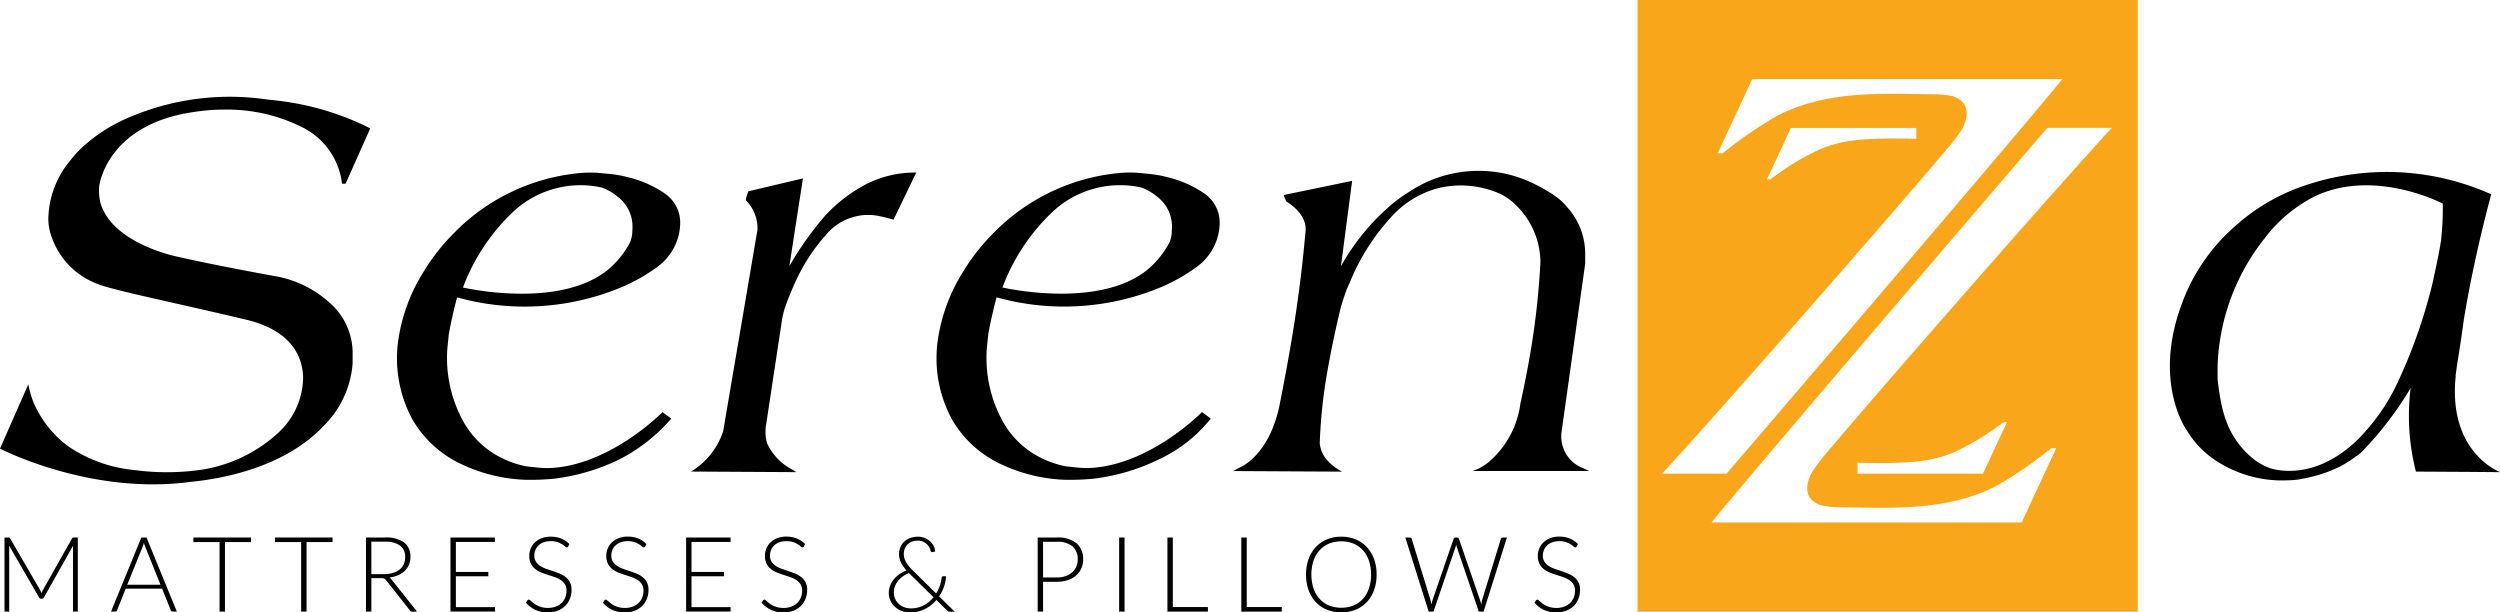
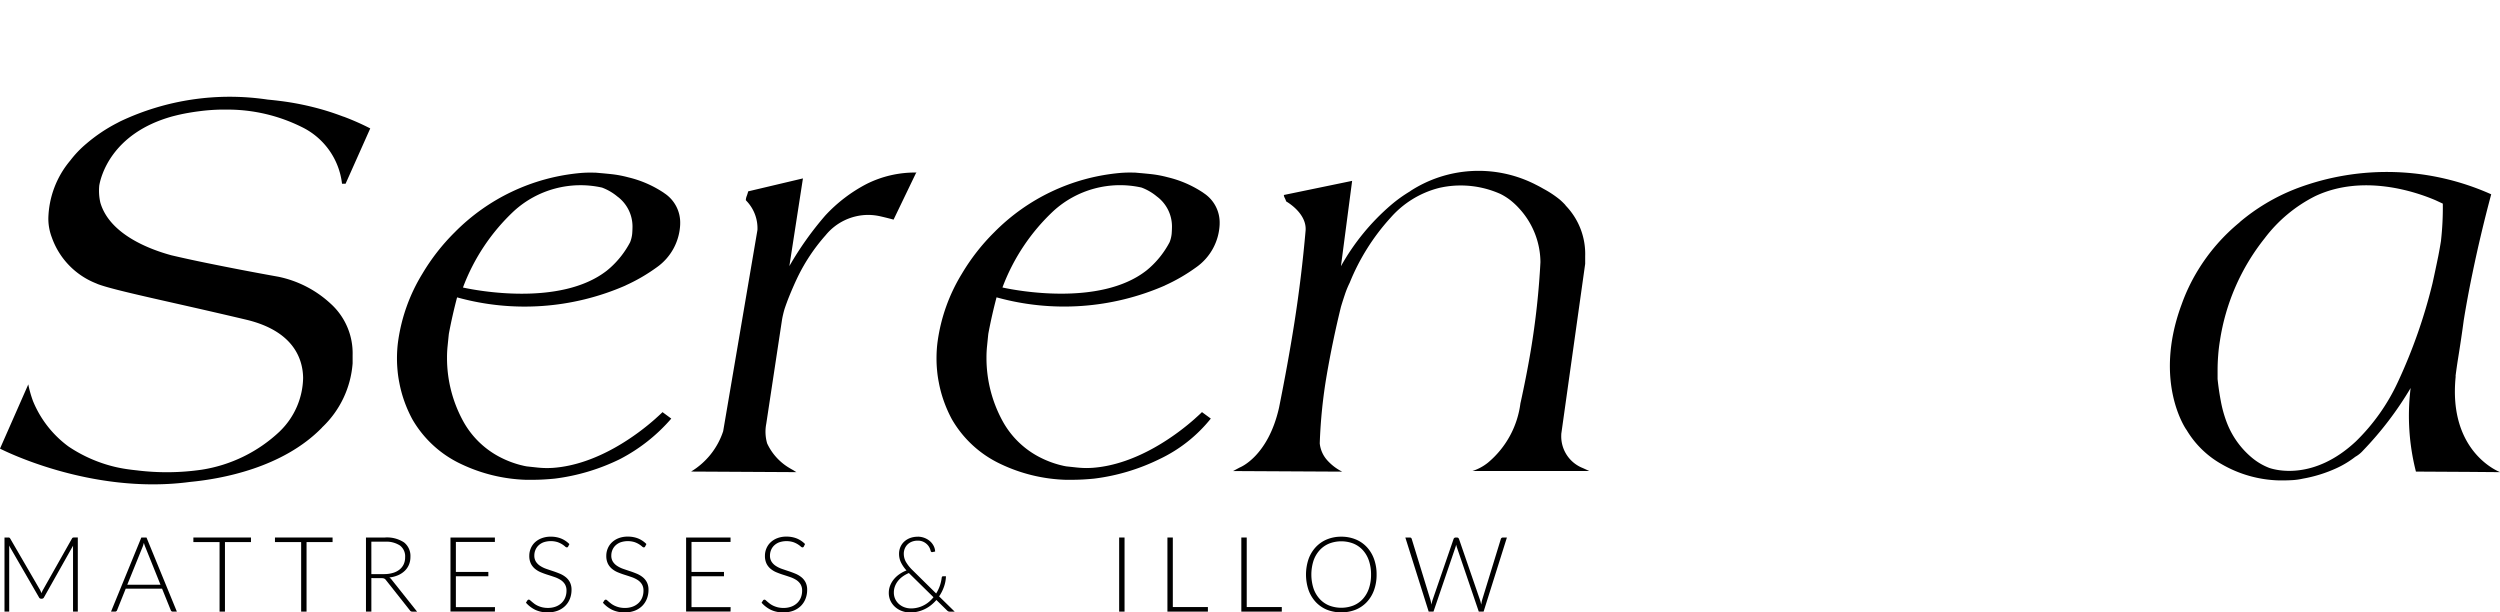
<svg xmlns="http://www.w3.org/2000/svg" width="202.619" height="49.637" viewBox="0 0 202.619 49.637">
  <g id="Group_480" data-name="Group 480" transform="translate(-140 -29.75)">
    <g id="Group_1" data-name="Group 1" transform="translate(140 37.637)">
      <path id="Path_1" data-name="Path 1" d="M3.754,95.2c.017-.043.036-.086.055-.131a1.274,1.274,0,0,1,.064-.128l2.356-4.172A.149.149,0,0,1,6.3,90.7a.3.3,0,0,1,.1-.013h.3v6.006H6.313V91.575c0-.034,0-.07,0-.11s0-.079.006-.119l-2.36,4.192a.186.186,0,0,1-.17.111H3.724a.186.186,0,0,1-.17-.111l-2.427-4.2c.008.082.013.161.013.237v5.118H.758V90.688h.3a.279.279,0,0,1,.093.013.152.152,0,0,1,.068.068l2.424,4.176a1.8,1.8,0,0,1,.11.255" transform="translate(-0.394 -55.012)" />
      <path id="Path_2" data-name="Path 2" d="M24.062,96.695h-.335a.146.146,0,0,1-.1-.031.215.215,0,0,1-.059-.083l-.705-1.745H19.916l-.7,1.745a.185.185,0,0,1-.06.081.155.155,0,0,1-.1.033h-.331l2.457-6.006H21.6Zm-4.019-2.181h2.691L21.512,91.48a2.892,2.892,0,0,1-.123-.358c-.02.068-.04.133-.06.2s-.04.117-.06.164Z" transform="translate(-9.727 -55.012)" />
      <path id="Path_3" data-name="Path 3" d="M37.294,90.689v.37H35.185v5.636h-.437V91.059H32.626v-.37Z" transform="translate(-16.953 -55.012)" />
      <path id="Path_4" data-name="Path 4" d="M51.06,90.689v.37H48.951v5.636h-.437V91.059H46.391v-.37Z" transform="translate(-24.106 -55.012)" />
      <path id="Path_5" data-name="Path 5" d="M62.183,93.978v2.716h-.437V90.688h1.537a2.509,2.509,0,0,1,1.551.4,1.4,1.4,0,0,1,.515,1.178,1.589,1.589,0,0,1-.121.628,1.5,1.5,0,0,1-.344.5,1.825,1.825,0,0,1-.539.352,2.4,2.4,0,0,1-.707.181.682.682,0,0,1,.183.17l2.067,2.6h-.374a.268.268,0,0,1-.121-.023.232.232,0,0,1-.091-.086l-1.927-2.437a.561.561,0,0,0-.07-.081.289.289,0,0,0-.081-.053.447.447,0,0,0-.106-.028,1.185,1.185,0,0,0-.15-.008Zm0-.323h1.04a2.465,2.465,0,0,0,.715-.1,1.537,1.537,0,0,0,.535-.274,1.184,1.184,0,0,0,.333-.428,1.343,1.343,0,0,0,.114-.565,1.1,1.1,0,0,0-.418-.95,2.027,2.027,0,0,0-1.22-.31h-1.1Z" transform="translate(-32.085 -55.012)" />
      <path id="Path_6" data-name="Path 6" d="M79.606,90.689v.361H76.444v2.428h2.631v.352H76.444v2.5h3.171l-.009.361h-3.6V90.689Z" transform="translate(-39.496 -55.012)" />
      <path id="Path_7" data-name="Path 7" d="M92.155,91.346a.119.119,0,0,1-.11.072.239.239,0,0,1-.142-.078,1.951,1.951,0,0,0-.236-.174,1.854,1.854,0,0,0-.371-.176A1.874,1.874,0,0,0,90.171,91a1.207,1.207,0,0,0-.416.255,1.089,1.089,0,0,0-.255.374,1.16,1.16,0,0,0-.087.446.908.908,0,0,0,.13.5,1.157,1.157,0,0,0,.342.34,2.261,2.261,0,0,0,.482.237c.18.062.364.125.554.187s.374.132.554.206a1.98,1.98,0,0,1,.481.282,1.3,1.3,0,0,1,.342.418,1.329,1.329,0,0,1,.13.618,1.94,1.94,0,0,1-.13.711,1.668,1.668,0,0,1-.376.58,1.77,1.77,0,0,1-.6.388,2.19,2.19,0,0,1-.815.142,2.3,2.3,0,0,1-1.023-.209,2.418,2.418,0,0,1-.751-.576l.119-.186a.149.149,0,0,1,.119-.064.171.171,0,0,1,.1.051l.145.125c.057.05.124.1.2.161a1.737,1.737,0,0,0,.276.161,2.048,2.048,0,0,0,.36.125,1.965,1.965,0,0,0,.463.05,1.75,1.75,0,0,0,.637-.109,1.381,1.381,0,0,0,.473-.295,1.244,1.244,0,0,0,.295-.443,1.479,1.479,0,0,0,.1-.55.971.971,0,0,0-.13-.524,1.132,1.132,0,0,0-.342-.344,2.273,2.273,0,0,0-.482-.231q-.269-.093-.554-.183c-.19-.059-.374-.126-.554-.2a1.9,1.9,0,0,1-.482-.282,1.3,1.3,0,0,1-.342-.428,1.424,1.424,0,0,1-.129-.643,1.52,1.52,0,0,1,.115-.581,1.428,1.428,0,0,1,.335-.495A1.65,1.65,0,0,1,90,90.677a2,2,0,0,1,.74-.129,2.232,2.232,0,0,1,.838.148,2,2,0,0,1,.677.454Z" transform="translate(-46.107 -54.939)" />
      <path id="Path_8" data-name="Path 8" d="M105.142,91.346a.119.119,0,0,1-.11.072.239.239,0,0,1-.142-.078,1.921,1.921,0,0,0-.236-.174,1.835,1.835,0,0,0-.371-.176,1.875,1.875,0,0,0-1.125.012,1.21,1.21,0,0,0-.416.255,1.089,1.089,0,0,0-.255.374,1.16,1.16,0,0,0-.087.446.908.908,0,0,0,.13.5,1.157,1.157,0,0,0,.342.34,2.25,2.25,0,0,0,.482.237c.18.062.364.125.553.187s.375.132.554.206a1.984,1.984,0,0,1,.481.282,1.288,1.288,0,0,1,.342.418,1.322,1.322,0,0,1,.13.618,1.93,1.93,0,0,1-.13.711,1.661,1.661,0,0,1-.375.58,1.772,1.772,0,0,1-.6.388,2.187,2.187,0,0,1-.815.142,2.308,2.308,0,0,1-1.023-.209,2.422,2.422,0,0,1-.751-.576l.119-.186a.149.149,0,0,1,.119-.064.172.172,0,0,1,.1.051l.145.125c.056.05.124.1.2.161a1.735,1.735,0,0,0,.276.161,2.033,2.033,0,0,0,.36.125,1.958,1.958,0,0,0,.463.05,1.75,1.75,0,0,0,.637-.109,1.384,1.384,0,0,0,.473-.295,1.244,1.244,0,0,0,.295-.443,1.478,1.478,0,0,0,.1-.55.966.966,0,0,0-.13-.524,1.121,1.121,0,0,0-.342-.344,2.258,2.258,0,0,0-.481-.231q-.269-.093-.554-.183c-.189-.059-.374-.126-.553-.2a1.9,1.9,0,0,1-.482-.282,1.3,1.3,0,0,1-.342-.428,1.424,1.424,0,0,1-.129-.643,1.51,1.51,0,0,1,.115-.581,1.428,1.428,0,0,1,.335-.495,1.648,1.648,0,0,1,.545-.344,2,2,0,0,1,.74-.129,2.232,2.232,0,0,1,.839.148,2.009,2.009,0,0,1,.677.454Z" transform="translate(-52.855 -54.939)" />
      <path id="Path_9" data-name="Path 9" d="M119.364,90.689v.361H116.2v2.428h2.632v.352H116.2v2.5h3.171l-.009.361h-3.6V90.689Z" transform="translate(-60.155 -55.012)" />
      <path id="Path_10" data-name="Path 10" d="M131.913,91.346a.119.119,0,0,1-.11.072.237.237,0,0,1-.142-.078,1.922,1.922,0,0,0-.236-.174,1.836,1.836,0,0,0-.371-.176,1.875,1.875,0,0,0-1.125.012,1.21,1.21,0,0,0-.416.255,1.082,1.082,0,0,0-.255.374,1.161,1.161,0,0,0-.087.446.912.912,0,0,0,.129.5,1.165,1.165,0,0,0,.342.34,2.256,2.256,0,0,0,.481.237c.18.062.365.125.554.187s.375.132.554.206a1.983,1.983,0,0,1,.481.282,1.288,1.288,0,0,1,.342.418,1.323,1.323,0,0,1,.13.618,1.931,1.931,0,0,1-.13.711,1.668,1.668,0,0,1-.375.58,1.772,1.772,0,0,1-.6.388,2.189,2.189,0,0,1-.815.142,2.308,2.308,0,0,1-1.023-.209,2.422,2.422,0,0,1-.751-.576l.119-.186a.149.149,0,0,1,.119-.064.172.172,0,0,1,.1.051l.144.125c.057.05.124.1.2.161a1.734,1.734,0,0,0,.276.161,2.02,2.02,0,0,0,.36.125,1.958,1.958,0,0,0,.463.05,1.75,1.75,0,0,0,.637-.109,1.384,1.384,0,0,0,.473-.295,1.244,1.244,0,0,0,.295-.443,1.478,1.478,0,0,0,.1-.55.966.966,0,0,0-.13-.524,1.121,1.121,0,0,0-.342-.344,2.258,2.258,0,0,0-.481-.231q-.27-.093-.554-.183c-.189-.059-.374-.126-.554-.2a1.9,1.9,0,0,1-.481-.282,1.291,1.291,0,0,1-.342-.428,1.424,1.424,0,0,1-.129-.643,1.51,1.51,0,0,1,.115-.581,1.428,1.428,0,0,1,.335-.495,1.642,1.642,0,0,1,.545-.344,2,2,0,0,1,.74-.129,2.233,2.233,0,0,1,.839.148,2,2,0,0,1,.676.454Z" transform="translate(-66.766 -54.939)" />
      <path id="Path_11" data-name="Path 11" d="M152.313,90.548a1.517,1.517,0,0,1,.539.1,1.484,1.484,0,0,1,.444.264,1.3,1.3,0,0,1,.3.384,1.081,1.081,0,0,1,.121.456l-.229.047a.107.107,0,0,1-.078-.014.158.158,0,0,1-.057-.084,1.053,1.053,0,0,0-.092-.258,1.009,1.009,0,0,0-.2-.272,1.1,1.1,0,0,0-.314-.214,1.024,1.024,0,0,0-.437-.087,1.309,1.309,0,0,0-.463.078,1.054,1.054,0,0,0-.357.221,1.006,1.006,0,0,0-.231.338,1.083,1.083,0,0,0-.083.428,1.344,1.344,0,0,0,.178.666,3.115,3.115,0,0,0,.552.684l1.893,1.867a3.1,3.1,0,0,0,.45-1.277.181.181,0,0,1,.034-.086.094.094,0,0,1,.077-.032h.233a2.755,2.755,0,0,1-.15.821,3.323,3.323,0,0,1-.405.809l1.265,1.239h-.378a.4.4,0,0,1-.125-.017.332.332,0,0,1-.112-.076l-.87-.854a3.305,3.305,0,0,1-.42.408,2.677,2.677,0,0,1-.5.321,2.825,2.825,0,0,1-.571.209,2.588,2.588,0,0,1-.639.076,1.927,1.927,0,0,1-.627-.106,1.713,1.713,0,0,1-.554-.312,1.591,1.591,0,0,1-.395-.5,1.5,1.5,0,0,1-.151-.682,1.572,1.572,0,0,1,.111-.584,1.908,1.908,0,0,1,.3-.509,2.24,2.24,0,0,1,.454-.414,2.579,2.579,0,0,1,.569-.3,2.822,2.822,0,0,1-.452-.659,1.593,1.593,0,0,1-.151-.686,1.387,1.387,0,0,1,.108-.55,1.307,1.307,0,0,1,.307-.439,1.451,1.451,0,0,1,.478-.293,1.741,1.741,0,0,1,.622-.106m-.56,5.811a2.267,2.267,0,0,0,1.483-.544,2.682,2.682,0,0,0,.354-.365l-1.948-1.914a.288.288,0,0,1-.047-.047,2.607,2.607,0,0,0-.507.284,1.936,1.936,0,0,0-.384.367,1.609,1.609,0,0,0-.242.435,1.416,1.416,0,0,0-.085.484,1.216,1.216,0,0,0,.125.568,1.258,1.258,0,0,0,.325.406,1.363,1.363,0,0,0,.443.244,1.528,1.528,0,0,0,.482.081" transform="translate(-77.926 -54.939)" />
-       <path id="Path_12" data-name="Path 12" d="M175.512,94.276v2.419h-.437V90.689h1.553a2.382,2.382,0,0,1,1.593.463,1.649,1.649,0,0,1,.538,1.321,1.748,1.748,0,0,1-.149.725,1.632,1.632,0,0,1-.425.571,1.969,1.969,0,0,1-.67.373,2.753,2.753,0,0,1-.887.134Zm0-.348h1.116a2.147,2.147,0,0,0,.709-.11,1.6,1.6,0,0,0,.532-.306,1.33,1.33,0,0,0,.335-.46,1.422,1.422,0,0,0,.117-.579,1.344,1.344,0,0,0-.425-1.065,1.87,1.87,0,0,0-1.269-.373h-1.116Z" transform="translate(-90.974 -55.012)" />
      <rect id="Rectangle_1" data-name="Rectangle 1" width="0.437" height="6.006" transform="translate(90.705 35.677)" />
      <path id="Path_13" data-name="Path 13" d="M197.4,96.326h2.843v.37h-3.28V90.69h.437Z" transform="translate(-102.346 -55.013)" />
      <path id="Path_14" data-name="Path 14" d="M209.873,96.326h2.843v.37h-3.28V90.69h.437Z" transform="translate(-108.829 -55.013)" />
      <path id="Path_15" data-name="Path 15" d="M226.065,93.617a3.63,3.63,0,0,1-.208,1.263,2.8,2.8,0,0,1-.586.968,2.6,2.6,0,0,1-.906.62,3.209,3.209,0,0,1-2.328,0,2.608,2.608,0,0,1-.9-.62,2.817,2.817,0,0,1-.586-.968,3.933,3.933,0,0,1,0-2.521,2.806,2.806,0,0,1,.586-.967,2.614,2.614,0,0,1,.9-.622,3,3,0,0,1,1.163-.221,3.04,3.04,0,0,1,1.165.218,2.571,2.571,0,0,1,.906.622,2.817,2.817,0,0,1,.586.97,3.614,3.614,0,0,1,.208,1.259m-.45,0a3.431,3.431,0,0,0-.174-1.129,2.41,2.41,0,0,0-.492-.849,2.127,2.127,0,0,0-.764-.533,2.723,2.723,0,0,0-1.965,0,2.154,2.154,0,0,0-.766.533,2.425,2.425,0,0,0-.5.849,3.708,3.708,0,0,0,0,2.26,2.426,2.426,0,0,0,.5.847,2.114,2.114,0,0,0,.766.531,2.736,2.736,0,0,0,1.965,0,2.088,2.088,0,0,0,.764-.531,2.412,2.412,0,0,0,.492-.847,3.423,3.423,0,0,0,.174-1.131" transform="translate(-114.495 -54.939)" />
      <path id="Path_16" data-name="Path 16" d="M237.108,90.689h.36a.149.149,0,0,1,.158.115l1.515,4.937c.032.112.06.242.085.385.014-.071.028-.138.042-.2a1.4,1.4,0,0,1,.051-.182l1.7-4.937a.179.179,0,0,1,.059-.081.157.157,0,0,1,.1-.034h.119a.147.147,0,0,1,.1.032.216.216,0,0,1,.06.083l1.7,4.937c.02.056.037.115.053.178s.031.129.045.2c.014-.068.028-.134.04-.2s.026-.124.04-.18l1.515-4.937a.154.154,0,0,1,.058-.081.164.164,0,0,1,.1-.034h.332l-1.889,6.006h-.39l-1.774-5.212a2.171,2.171,0,0,1-.06-.216,2.054,2.054,0,0,1-.06.216l-1.778,5.212H239Z" transform="translate(-123.209 -55.012)" />
-       <path id="Path_17" data-name="Path 17" d="M262.312,91.346a.119.119,0,0,1-.11.072.238.238,0,0,1-.142-.078,1.92,1.92,0,0,0-.236-.174,1.823,1.823,0,0,0-.371-.176,1.875,1.875,0,0,0-1.125.012,1.21,1.21,0,0,0-.416.255,1.089,1.089,0,0,0-.255.374,1.17,1.17,0,0,0-.087.446.9.9,0,0,0,.13.5,1.15,1.15,0,0,0,.341.34,2.262,2.262,0,0,0,.482.237c.18.062.364.125.554.187s.374.132.554.206a2,2,0,0,1,.482.282,1.3,1.3,0,0,1,.341.418,1.322,1.322,0,0,1,.13.618,1.93,1.93,0,0,1-.13.711,1.674,1.674,0,0,1-.375.58,1.777,1.777,0,0,1-.6.388,2.19,2.19,0,0,1-.815.142,2.3,2.3,0,0,1-1.023-.209,2.424,2.424,0,0,1-.751-.576l.119-.186a.149.149,0,0,1,.119-.064.17.17,0,0,1,.1.051l.145.125c.056.05.124.1.2.161a1.735,1.735,0,0,0,.276.161,2.047,2.047,0,0,0,.36.125,1.963,1.963,0,0,0,.463.05,1.745,1.745,0,0,0,.636-.109,1.381,1.381,0,0,0,.473-.295,1.246,1.246,0,0,0,.295-.443,1.479,1.479,0,0,0,.1-.55.966.966,0,0,0-.13-.524,1.11,1.11,0,0,0-.342-.344,2.256,2.256,0,0,0-.481-.231q-.269-.093-.554-.183c-.189-.059-.374-.126-.554-.2a1.893,1.893,0,0,1-.481-.282,1.292,1.292,0,0,1-.342-.428,1.417,1.417,0,0,1-.13-.643,1.5,1.5,0,0,1,.115-.581,1.426,1.426,0,0,1,.335-.495,1.644,1.644,0,0,1,.546-.344,2,2,0,0,1,.74-.129,2.236,2.236,0,0,1,.839.148,2.012,2.012,0,0,1,.676.454Z" transform="translate(-134.526 -54.939)" />
      <path id="Path_18" data-name="Path 18" d="M8.044,23.575c.108-.648.934-4.245,5.967-5.62.179-.045.358-.091.543-.132.51-.115,1.027-.2,1.551-.269l.155-.02q.8-.1,1.633-.118h.665a13.508,13.508,0,0,1,5.893,1.409,5.85,5.85,0,0,1,3.269,4.6h.288l2-4.484A20.518,20.518,0,0,0,27.884,18v0l-.082-.025c-.441-.166-.889-.323-1.349-.463a22.466,22.466,0,0,0-3.84-.808c-.309-.039-.618-.071-.926-.1A20.745,20.745,0,0,0,9.739,18.373h0l-.033.018c-.072.037-.14.073-.207.109A12.9,12.9,0,0,0,7,20.178,8.466,8.466,0,0,0,5.7,21.537a7.55,7.55,0,0,0-1.782,4.7A4.27,4.27,0,0,0,4.2,27.775a6.225,6.225,0,0,0,3.6,3.728v0c.05.023.1.046.154.066,1.469.545,6.024,1.456,11.987,2.871,3.9.926,4.606,3.235,4.626,4.72a6.178,6.178,0,0,1-1.88,4.322.346.346,0,0,1-.04.04A11.871,11.871,0,0,1,16.355,46.6a19.654,19.654,0,0,1-5.263.055c-.178-.02-.362-.039-.551-.065a11.837,11.837,0,0,1-1.2-.213,11.549,11.549,0,0,1-3.79-1.657,8.622,8.622,0,0,1-2.843-3.6c-.015-.03-.024-.06-.035-.085a9.2,9.2,0,0,1-.382-1.349l-.02.04v.01L0,44.893s7.284,3.786,15.395,2.7c2.6-.248,7.521-1.148,10.7-4.4v-.01a7.956,7.956,0,0,0,2.484-5.205v-.67a5.41,5.41,0,0,0-1.791-4.172,8.867,8.867,0,0,0-4.221-2.173q-2.91-.52-5.844-1.121-1.422-.289-2.829-.618c-1.746-.474-5.008-1.688-5.761-4.269a4.311,4.311,0,0,1-.088-1.381" transform="translate(0 -16.42)" />
      <path id="Path_19" data-name="Path 19" d="M88.614,30.759A8.883,8.883,0,0,0,85.729,29.5a9.15,9.15,0,0,0-1.408-.263c-.263-.027-.51-.051-.748-.073h-.015l-.5-.045H82.91a9.483,9.483,0,0,0-1.127.036,16.371,16.371,0,0,0-10.134,4.809h0a16.773,16.773,0,0,0-2.618,3.359,14.212,14.212,0,0,0-1.956,5.438c-.032.223-.056.453-.072.692s-.024.486-.024.74c0,.318.016.643.048.978a9.251,9.251,0,0,0,.143.977,9.96,9.96,0,0,0,.406,1.5A10.54,10.54,0,0,0,68.22,49.1a8.936,8.936,0,0,0,3.936,3.626,13.187,13.187,0,0,0,5.271,1.288h.525c.286,0,.58-.008.882-.024s.612-.04.93-.072a16.635,16.635,0,0,0,5.272-1.574,13.99,13.99,0,0,0,4.174-3.291L88.5,48.53c-.193.193-.4.372-.6.556-1.3,1.15-4.591,3.71-8.316,3.963-.146.006-.291.014-.438.014a8.043,8.043,0,0,1-.835-.048c-.279-.029-.55-.059-.816-.088-.069-.013-.138-.025-.207-.04s-.164-.04-.254-.06a7.872,7.872,0,0,1-1.523-.559,7.156,7.156,0,0,1-3.164-3,10.648,10.648,0,0,1-1.312-5.176,8.79,8.79,0,0,1,.048-.93c.031-.3.063-.627.1-.978q.143-.762.31-1.5t.358-1.456a20.413,20.413,0,0,0,13.662-.966l-.012,0a14.321,14.321,0,0,0,2.523-1.463,4.476,4.476,0,0,0,1.908-3.483v-.048a2.845,2.845,0,0,0-1.312-2.5m-3.745.31a3.028,3.028,0,0,1,1.193,2.386q0,.286-.024.6a2.57,2.57,0,0,1-.168.692,7.374,7.374,0,0,1-1.628,2.086c-.09.078-.179.156-.272.229l-.008.006c-3.78,2.927-10.672,1.562-11.548,1.373-.032-.009-.061-.012-.093-.021a16.311,16.311,0,0,1,4.135-6.2,8.009,8.009,0,0,1,7.131-1.9,4.293,4.293,0,0,1,1.282.753" transform="translate(-34.805 -23.014)" />
      <path id="Path_20" data-name="Path 20" d="M154.608,29.066v-.048l-.024.049h.024" transform="translate(-80.327 -22.966)" />
      <path id="Path_21" data-name="Path 21" d="M127.473,32.6a26.016,26.016,0,0,0-2.91,4.1l1.1-7.109-4.437,1.05a3.716,3.716,0,0,1-.119.381.981.981,0,0,0-.072.334c.026.026.051.059.077.087a3.2,3.2,0,0,1,.865,2.323l-2.779,16.315a6.008,6.008,0,0,1-2.6,3.269l8.539.048a1.513,1.513,0,0,1-.167-.1,1.865,1.865,0,0,0-.167-.1c-.132-.073-.259-.15-.383-.228a4.522,4.522,0,0,1-1.657-1.9,3.4,3.4,0,0,1-.073-1.59l1.148-7.577h0l.134-.882a8.147,8.147,0,0,1,.209-.874c.1-.292.208-.592.335-.913q.287-.717.62-1.435A14.877,14.877,0,0,1,127.5,34.2a4.471,4.471,0,0,1,3.459-1.65,4.57,4.57,0,0,1,1,.119q.525.12,1.05.263l1.837-3.816a8.742,8.742,0,0,0-4.032.93,12.286,12.286,0,0,0-3.34,2.553" transform="translate(-60.587 -23.019)" />
      <path id="Path_22" data-name="Path 22" d="M179.643,30.759a8.883,8.883,0,0,0-2.886-1.263,9.149,9.149,0,0,0-1.408-.263c-.263-.027-.511-.051-.748-.073h-.015l-.5-.045h-.147a9.476,9.476,0,0,0-1.127.036,16.371,16.371,0,0,0-10.134,4.809h0a16.755,16.755,0,0,0-2.618,3.359,14.212,14.212,0,0,0-1.956,5.438c-.032.223-.056.453-.072.692s-.024.486-.024.74c0,.318.015.643.048.978a9.235,9.235,0,0,0,.143.977,9.9,9.9,0,0,0,.406,1.5,10.423,10.423,0,0,0,.644,1.455,8.931,8.931,0,0,0,3.936,3.626,13.187,13.187,0,0,0,5.271,1.288h.525c.286,0,.58-.008.882-.024s.612-.04.93-.072a16.623,16.623,0,0,0,5.272-1.574,11.786,11.786,0,0,0,4.174-3.291l-.716-.525c-.193.193-.4.372-.6.556-1.3,1.15-4.591,3.71-8.316,3.963-.146.006-.291.014-.438.014a8.037,8.037,0,0,1-.835-.048c-.279-.029-.55-.059-.816-.088-.069-.013-.138-.025-.207-.04s-.164-.04-.254-.06a7.871,7.871,0,0,1-1.523-.559,7.154,7.154,0,0,1-3.164-3,10.643,10.643,0,0,1-1.312-5.176,8.792,8.792,0,0,1,.048-.93c.031-.3.063-.627.1-.978q.143-.762.31-1.5t.358-1.456a20.413,20.413,0,0,0,13.662-.966l-.013,0a14.307,14.307,0,0,0,2.523-1.463,4.477,4.477,0,0,0,1.909-3.483v-.048a2.845,2.845,0,0,0-1.312-2.5m-3.744.31a3.028,3.028,0,0,1,1.193,2.386c0,.191-.009.39-.024.6a2.551,2.551,0,0,1-.167.692,7.374,7.374,0,0,1-1.628,2.086c-.09.078-.179.156-.272.229l-.009.006c-3.779,2.927-10.671,1.562-11.547,1.373-.032-.009-.061-.012-.093-.021a16.311,16.311,0,0,1,4.135-6.2,8.009,8.009,0,0,1,7.131-1.9,4.293,4.293,0,0,1,1.282.753" transform="translate(-82.106 -23.014)" />
      <path id="Path_23" data-name="Path 23" d="M234.636,50.142h0l1.941-13.813v-.62a5.647,5.647,0,0,0-1.611-4.134.126.126,0,0,0,.03.015,5.812,5.812,0,0,0-.5-.487c-.006-.005-.005,0-.01-.006a8.312,8.312,0,0,0-1.291-.85q-.324-.188-.655-.351l-.105-.055-.035-.016-.037-.018a10.161,10.161,0,0,0-9.973.633l.024-.006a11.309,11.309,0,0,0-1.6,1.149,18.279,18.279,0,0,0-4.032,4.938l.907-6.917-5.534,1.145a.56.56,0,0,0,.072.238,2.334,2.334,0,0,1,.119.286s1.666.924,1.573,2.343q-.33,3.782-.906,7.461c-.364,2.312-.786,4.616-1.249,6.914-.9,3.982-3.187,4.845-3.187,4.845l-.536.287,8.837.048a4.1,4.1,0,0,1-1.193-.906,2.409,2.409,0,0,1-.62-1.383,40.956,40.956,0,0,1,.573-5.581q.477-2.766,1.145-5.486.143-.477.311-.978a7.389,7.389,0,0,1,.4-.979,17.612,17.612,0,0,1,3.316-5.272,7.775,7.775,0,0,1,3.843-2.387l.048-.012c.134-.035.273-.059.41-.087a7.881,7.881,0,0,1,4.608.57,4.919,4.919,0,0,1,.779.489,5.944,5.944,0,0,1,.736.688,6.5,6.5,0,0,1,1.717,4.341,63.487,63.487,0,0,1-.786,7.18c-.237,1.409-.515,2.815-.824,4.219h-.006a7.5,7.5,0,0,1-2.645,4.862l0,0a3.95,3.95,0,0,1-1.255.673h9.48l-.523-.238a2.758,2.758,0,0,1-1.75-2.741" transform="translate(-108.102 -22.833)" />
      <path id="Path_24" data-name="Path 24" d="M389.244,45.583c.051-.412.11-.827.174-1.245.213-1.311.373-2.4.492-3.3q.308-1.891.7-3.774.667-3.227,1.526-6.43a20.667,20.667,0,0,0-15.7-.5l-.045.016c-.043.016-.084.034-.126.05h0a16.017,16.017,0,0,0-4.525,2.7l.013,0a15.358,15.358,0,0,0-3.393,3.9,14.825,14.825,0,0,0-1.319,2.767c-.011.029-.021.055-.032.085-2.283,6.276.422,10.064.422,10.064v-.008a7.69,7.69,0,0,0,2.86,2.8,9.789,9.789,0,0,0,4.675,1.315h.239q.429,0,.835-.025a5.134,5.134,0,0,0,.834-.119,11.207,11.207,0,0,0,2.744-.858,7.707,7.707,0,0,0,1.5-.912,2.46,2.46,0,0,0,.638-.516,27.491,27.491,0,0,0,3.849-5.06,18.279,18.279,0,0,0,.429,6.774l4.3.025,2.524.021s-4.24-1.565-3.6-7.77m-1.188-11c-.06.372-.133.787-.223,1.254-.152.741-.307,1.481-.472,2.221a42.916,42.916,0,0,1-2.791,7.962,16.259,16.259,0,0,1-3.417,4.84c-3.4,3.178-6.475,2.335-7.018,2.15a4.967,4.967,0,0,1-1.4-.823,6.943,6.943,0,0,1-2.075-2.94,9.812,9.812,0,0,1-.452-1.649q-.169-.885-.263-1.794v-.717q0-.573.048-1.2t.143-1.195a17.541,17.541,0,0,1,3.625-8.294,11.736,11.736,0,0,1,4.116-3.425c3.887-1.819,8.192-.318,9.742.347l.58.269a23.938,23.938,0,0,1-.146,2.988" transform="translate(-190.229 -22.973)" />
    </g>
-     <path id="Path_25" data-name="Path 25" d="M276.278,0V49.57h40.547V0Zm25.413,11.685a12.512,12.512,0,0,0,.885-1.207c.943-1.808-.06-2.457-.761-2.684l-.013,0a7.092,7.092,0,0,0-1.418-.149l-1.215-.019c-.382,0-.579,0-.642-.011-3.7-.057-7.333-.013-10.788,1.694a32.7,32.7,0,0,0-4.548,3.112h-.412l2.8-6.014h25.14c-3.766,4.632-27.222,31.985-27.222,31.985h-5.23C282.192,34.166,296.851,17.449,301.691,11.685Zm-14.922,2.854,1.943-4.173h10.166q0,.443,0,.886s-.128-.006-.349-.012c-.328-.006-.847-.012-1.383-.018-.723,0-1.594.019-2.455.077l-.144.01c-.207.015-.413.033-.615.053a10.831,10.831,0,0,0-2.7.664,20.511,20.511,0,0,0-4.175,2.513Zm4.531,22.53a12.511,12.511,0,0,0-.885,1.207c-.942,1.806.06,2.456.76,2.684l.015,0a7.019,7.019,0,0,0,1.417.149q.609.008,1.215.018c.382,0,.579,0,.643.01,3.7.058,7.332.014,10.788-1.693a32.673,32.673,0,0,0,4.548-3.112h.412l-2.8,6.014h-25.14c3.766-4.633,27.222-31.985,27.222-31.985h5.23C310.8,14.586,296.139,31.3,291.3,37.068Zm14.921-2.854q-.971,2.086-1.942,4.173H294.114q0-.443-.005-.886l.349.012c.327.006.845.012,1.381.018.723,0,1.595-.019,2.457-.077l.145-.011c.207-.014.412-.032.614-.052a10.85,10.85,0,0,0,2.706-.664,20.515,20.515,0,0,0,4.175-2.513Z" transform="translate(-3.563 29.75)" fill="#faa61a" />
  </g>
</svg>